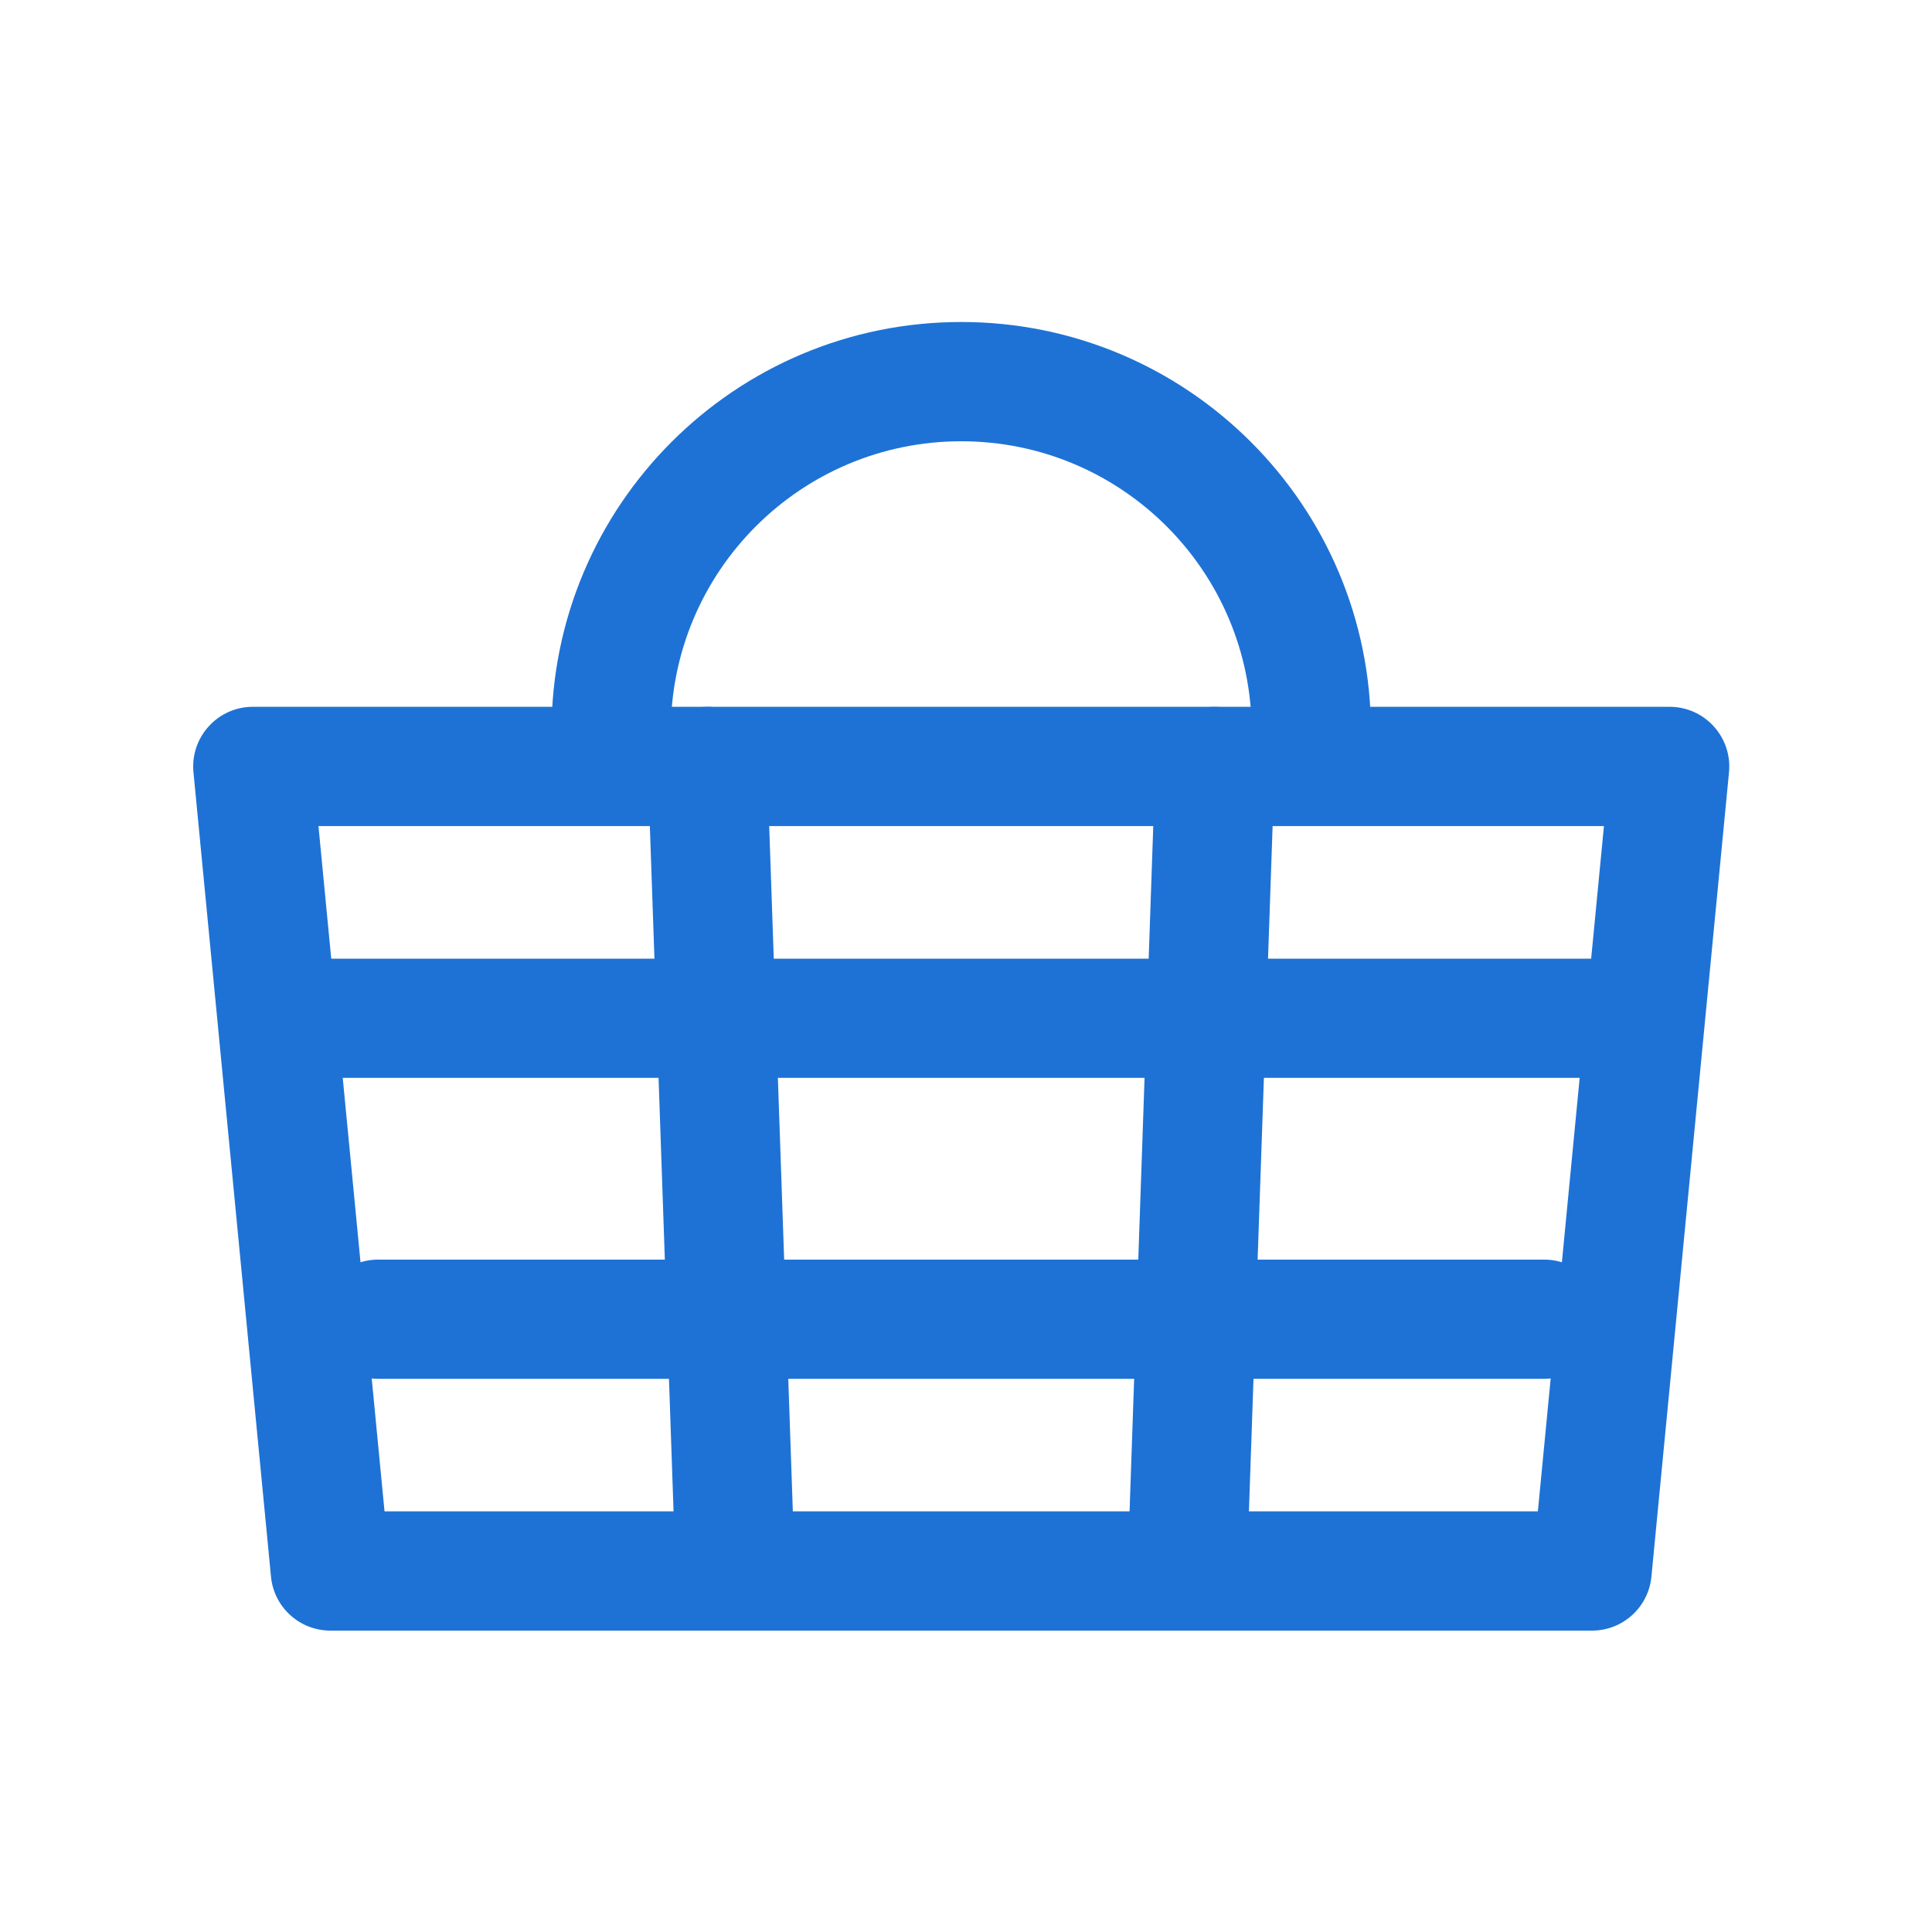
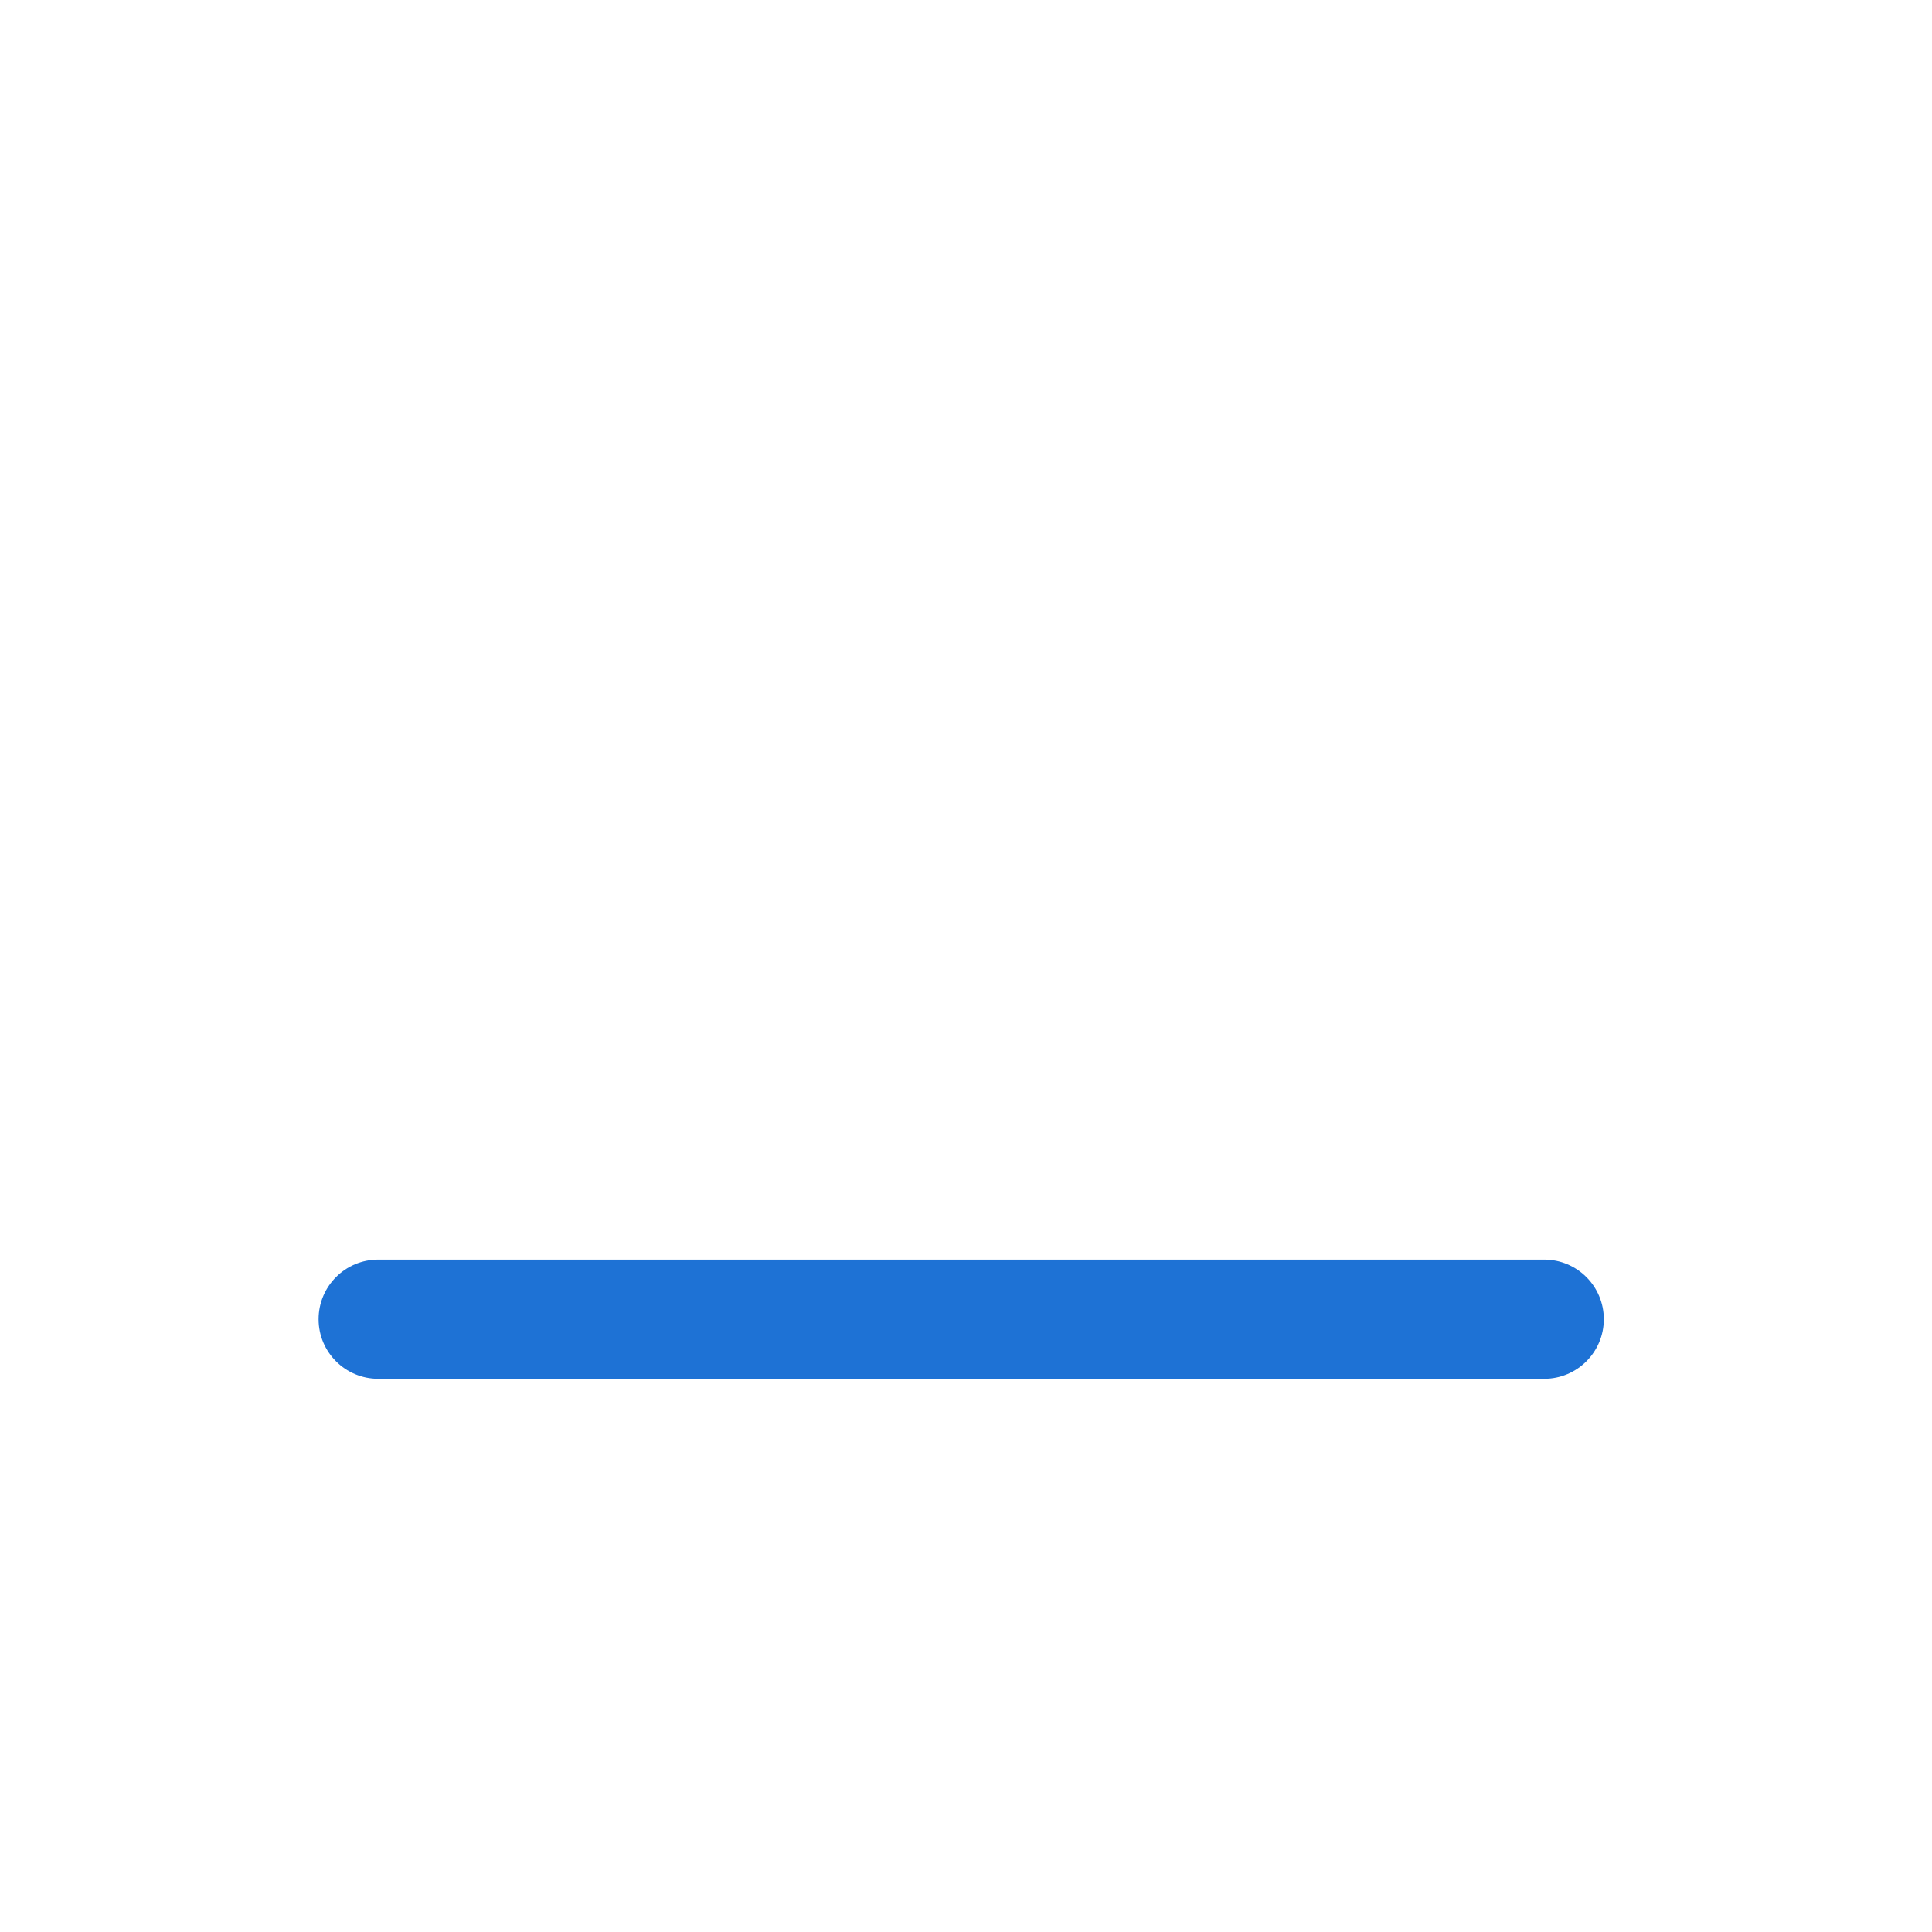
<svg xmlns="http://www.w3.org/2000/svg" width="30" height="30" viewBox="0 0 30 30" fill="none">
-   <path fill-rule="evenodd" clip-rule="evenodd" d="M3.241 11.279C3.416 11.085 3.665 10.975 3.926 10.975H25.926C26.187 10.975 26.436 11.085 26.611 11.279C26.787 11.472 26.873 11.73 26.848 11.99L25.643 24.483C25.597 24.958 25.198 25.32 24.721 25.32H5.13C4.653 25.32 4.254 24.958 4.208 24.483L3.004 11.99C2.979 11.73 3.065 11.472 3.241 11.279ZM4.945 12.827L5.971 23.468H23.88L24.906 12.827H4.945Z" fill="#1e72d5" />
-   <path fill-rule="evenodd" clip-rule="evenodd" d="M18.898 10.976C19.409 10.994 19.809 11.422 19.792 11.933L19.36 24.426C19.342 24.937 18.914 25.337 18.403 25.32C17.892 25.302 17.492 24.873 17.509 24.362L17.941 11.869C17.959 11.358 18.387 10.958 18.898 10.976Z" fill="#1e72d5" />
-   <path fill-rule="evenodd" clip-rule="evenodd" d="M10.954 10.976C11.465 10.958 11.893 11.358 11.911 11.869L12.342 24.362C12.36 24.873 11.96 25.302 11.449 25.32C10.938 25.337 10.509 24.937 10.492 24.426L10.06 11.933C10.043 11.422 10.443 10.994 10.954 10.976Z" fill="#1e72d5" />
  <path fill-rule="evenodd" clip-rule="evenodd" d="M4.947 20.485C4.947 19.973 5.362 19.559 5.873 19.559H23.978C24.489 19.559 24.904 19.973 24.904 20.485C24.904 20.996 24.489 21.41 23.978 21.41H5.873C5.362 21.41 4.947 20.996 4.947 20.485Z" fill="#1e72d5" />
-   <path fill-rule="evenodd" clip-rule="evenodd" d="M3.835 15.811C3.835 15.3 4.25 14.886 4.761 14.886H25.092C25.603 14.886 26.017 15.3 26.017 15.811C26.017 16.323 25.603 16.737 25.092 16.737H4.761C4.25 16.737 3.835 16.323 3.835 15.811Z" fill="#1e72d5" />
-   <path fill-rule="evenodd" clip-rule="evenodd" d="M8.564 11.361C8.564 7.848 11.412 5 14.926 5C18.439 5 21.288 7.848 21.288 11.361C21.288 11.873 20.873 12.287 20.362 12.287C19.85 12.287 19.436 11.873 19.436 11.361C19.436 8.871 17.417 6.852 14.926 6.852C12.435 6.852 10.416 8.871 10.416 11.361C10.416 11.873 10.002 12.287 9.49 12.287C8.979 12.287 8.564 11.873 8.564 11.361Z" fill="#1e72d5" />
</svg>